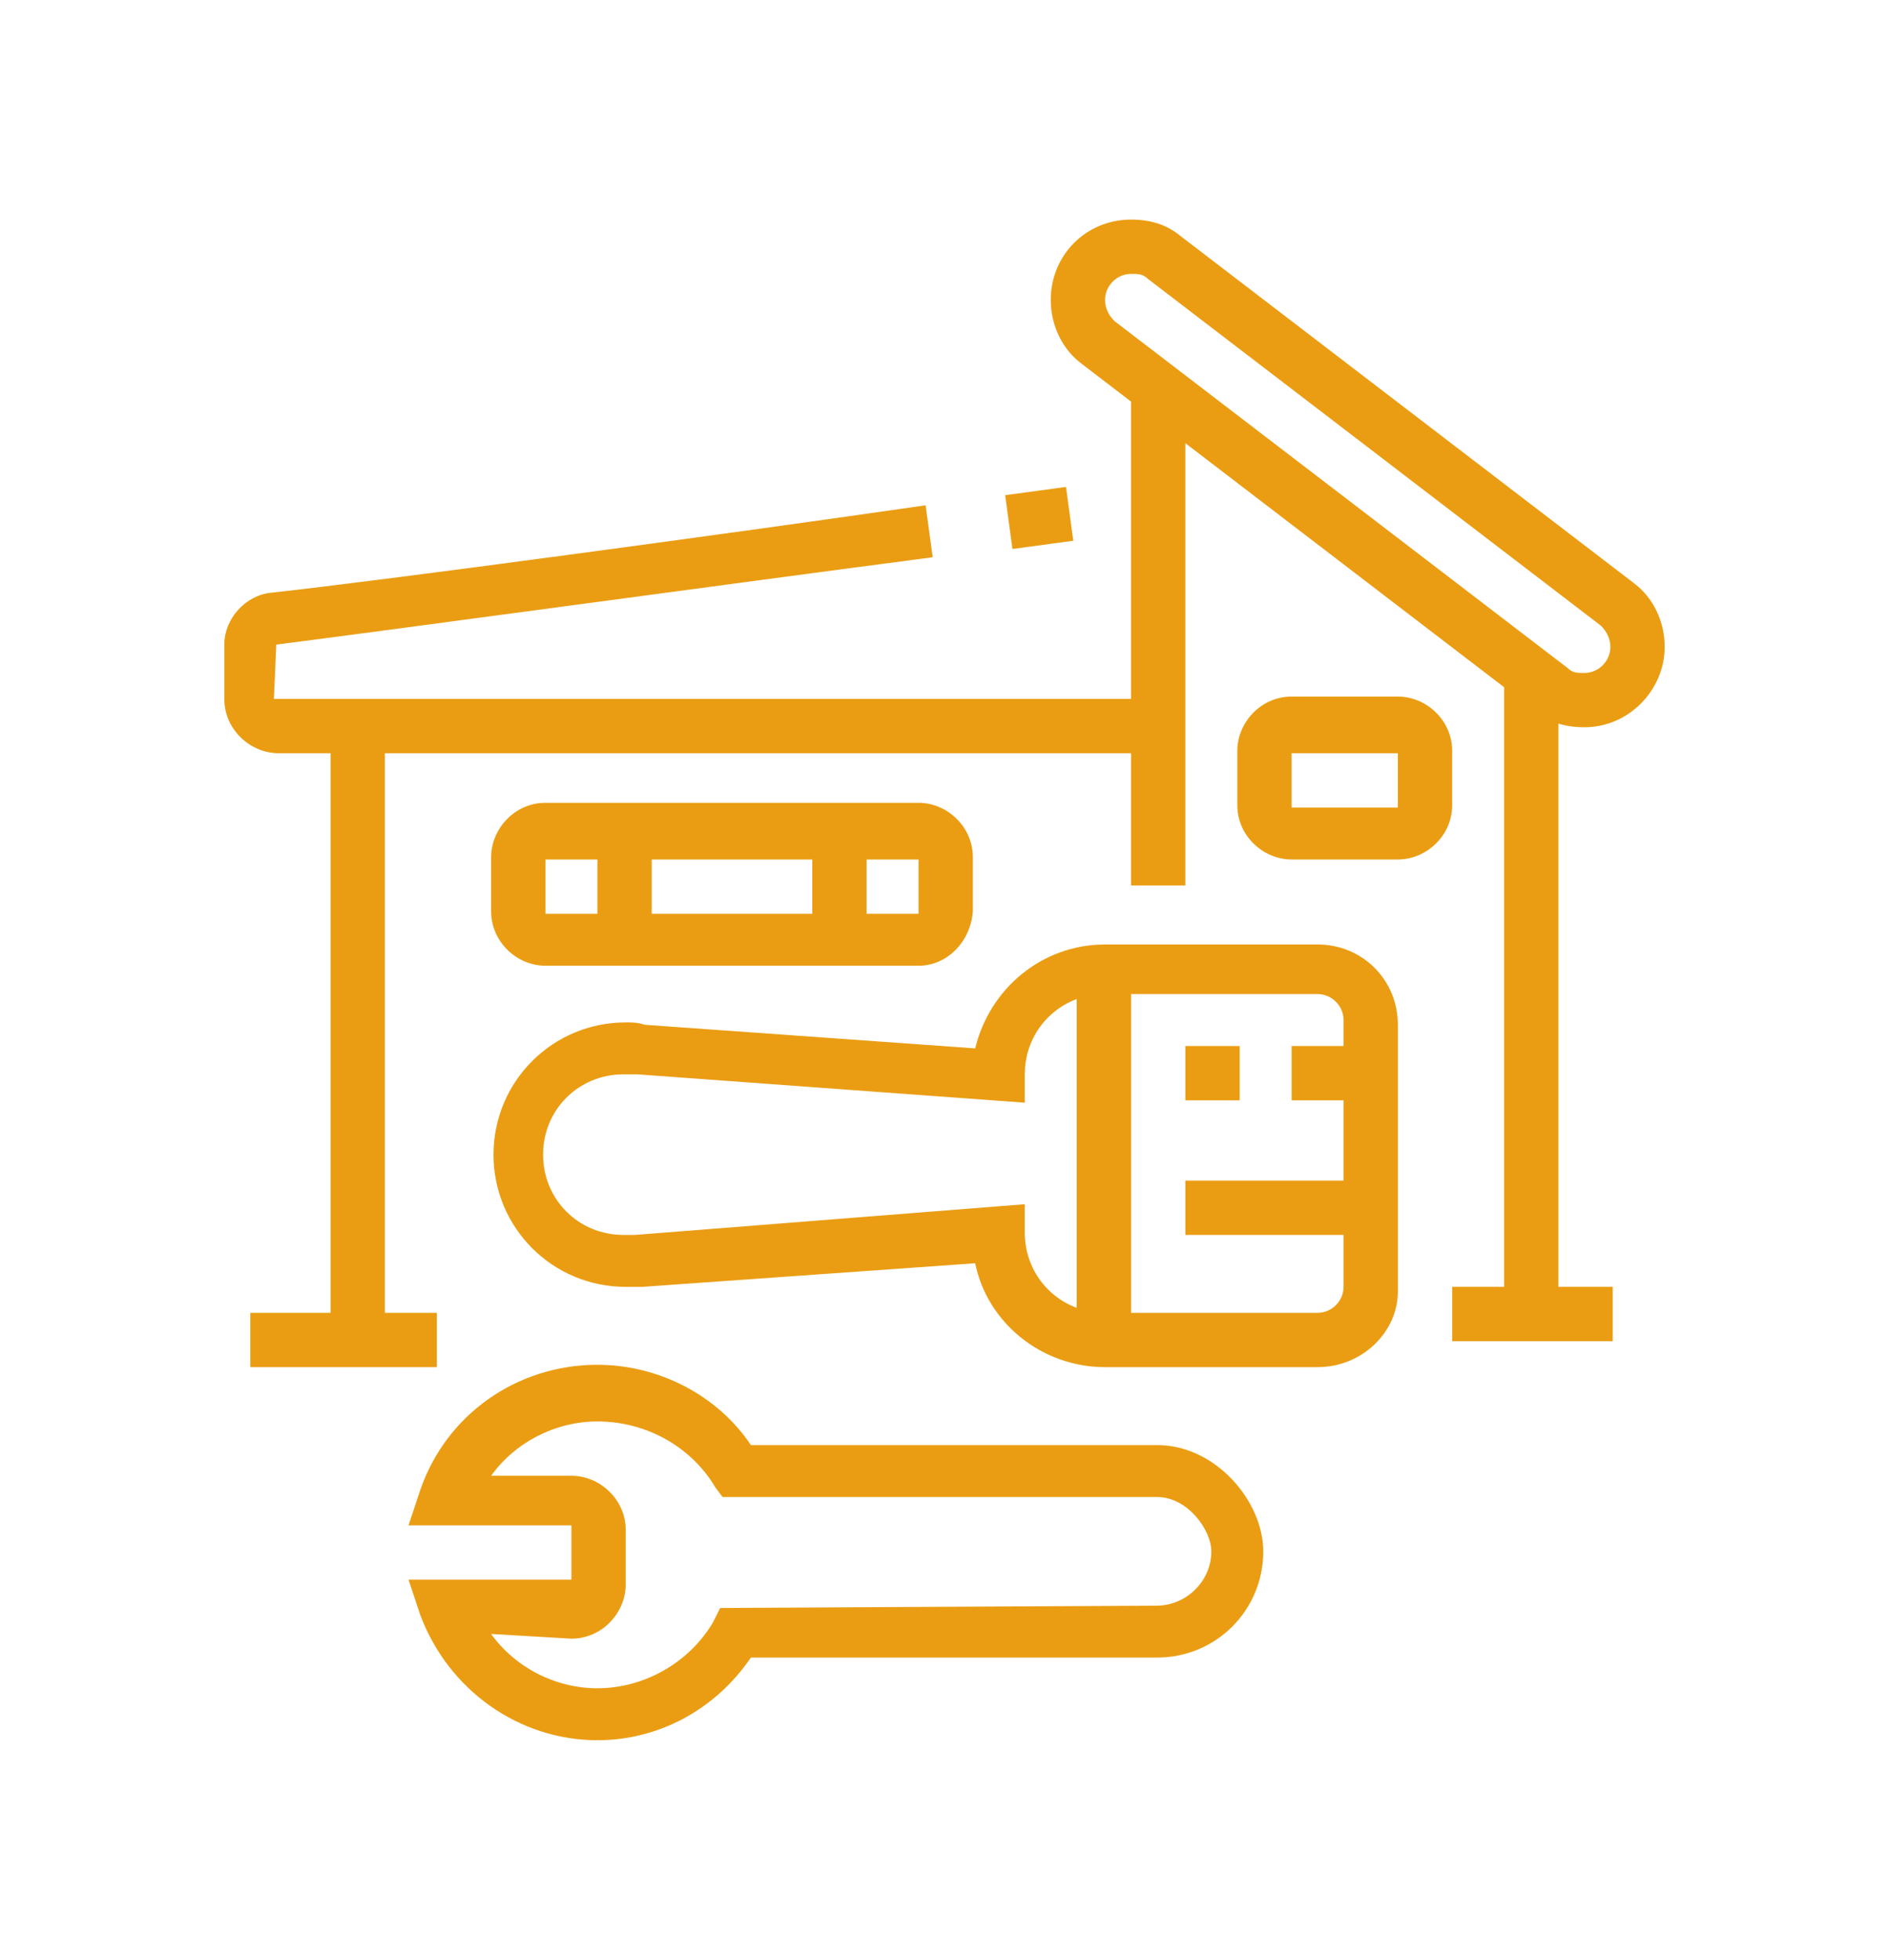
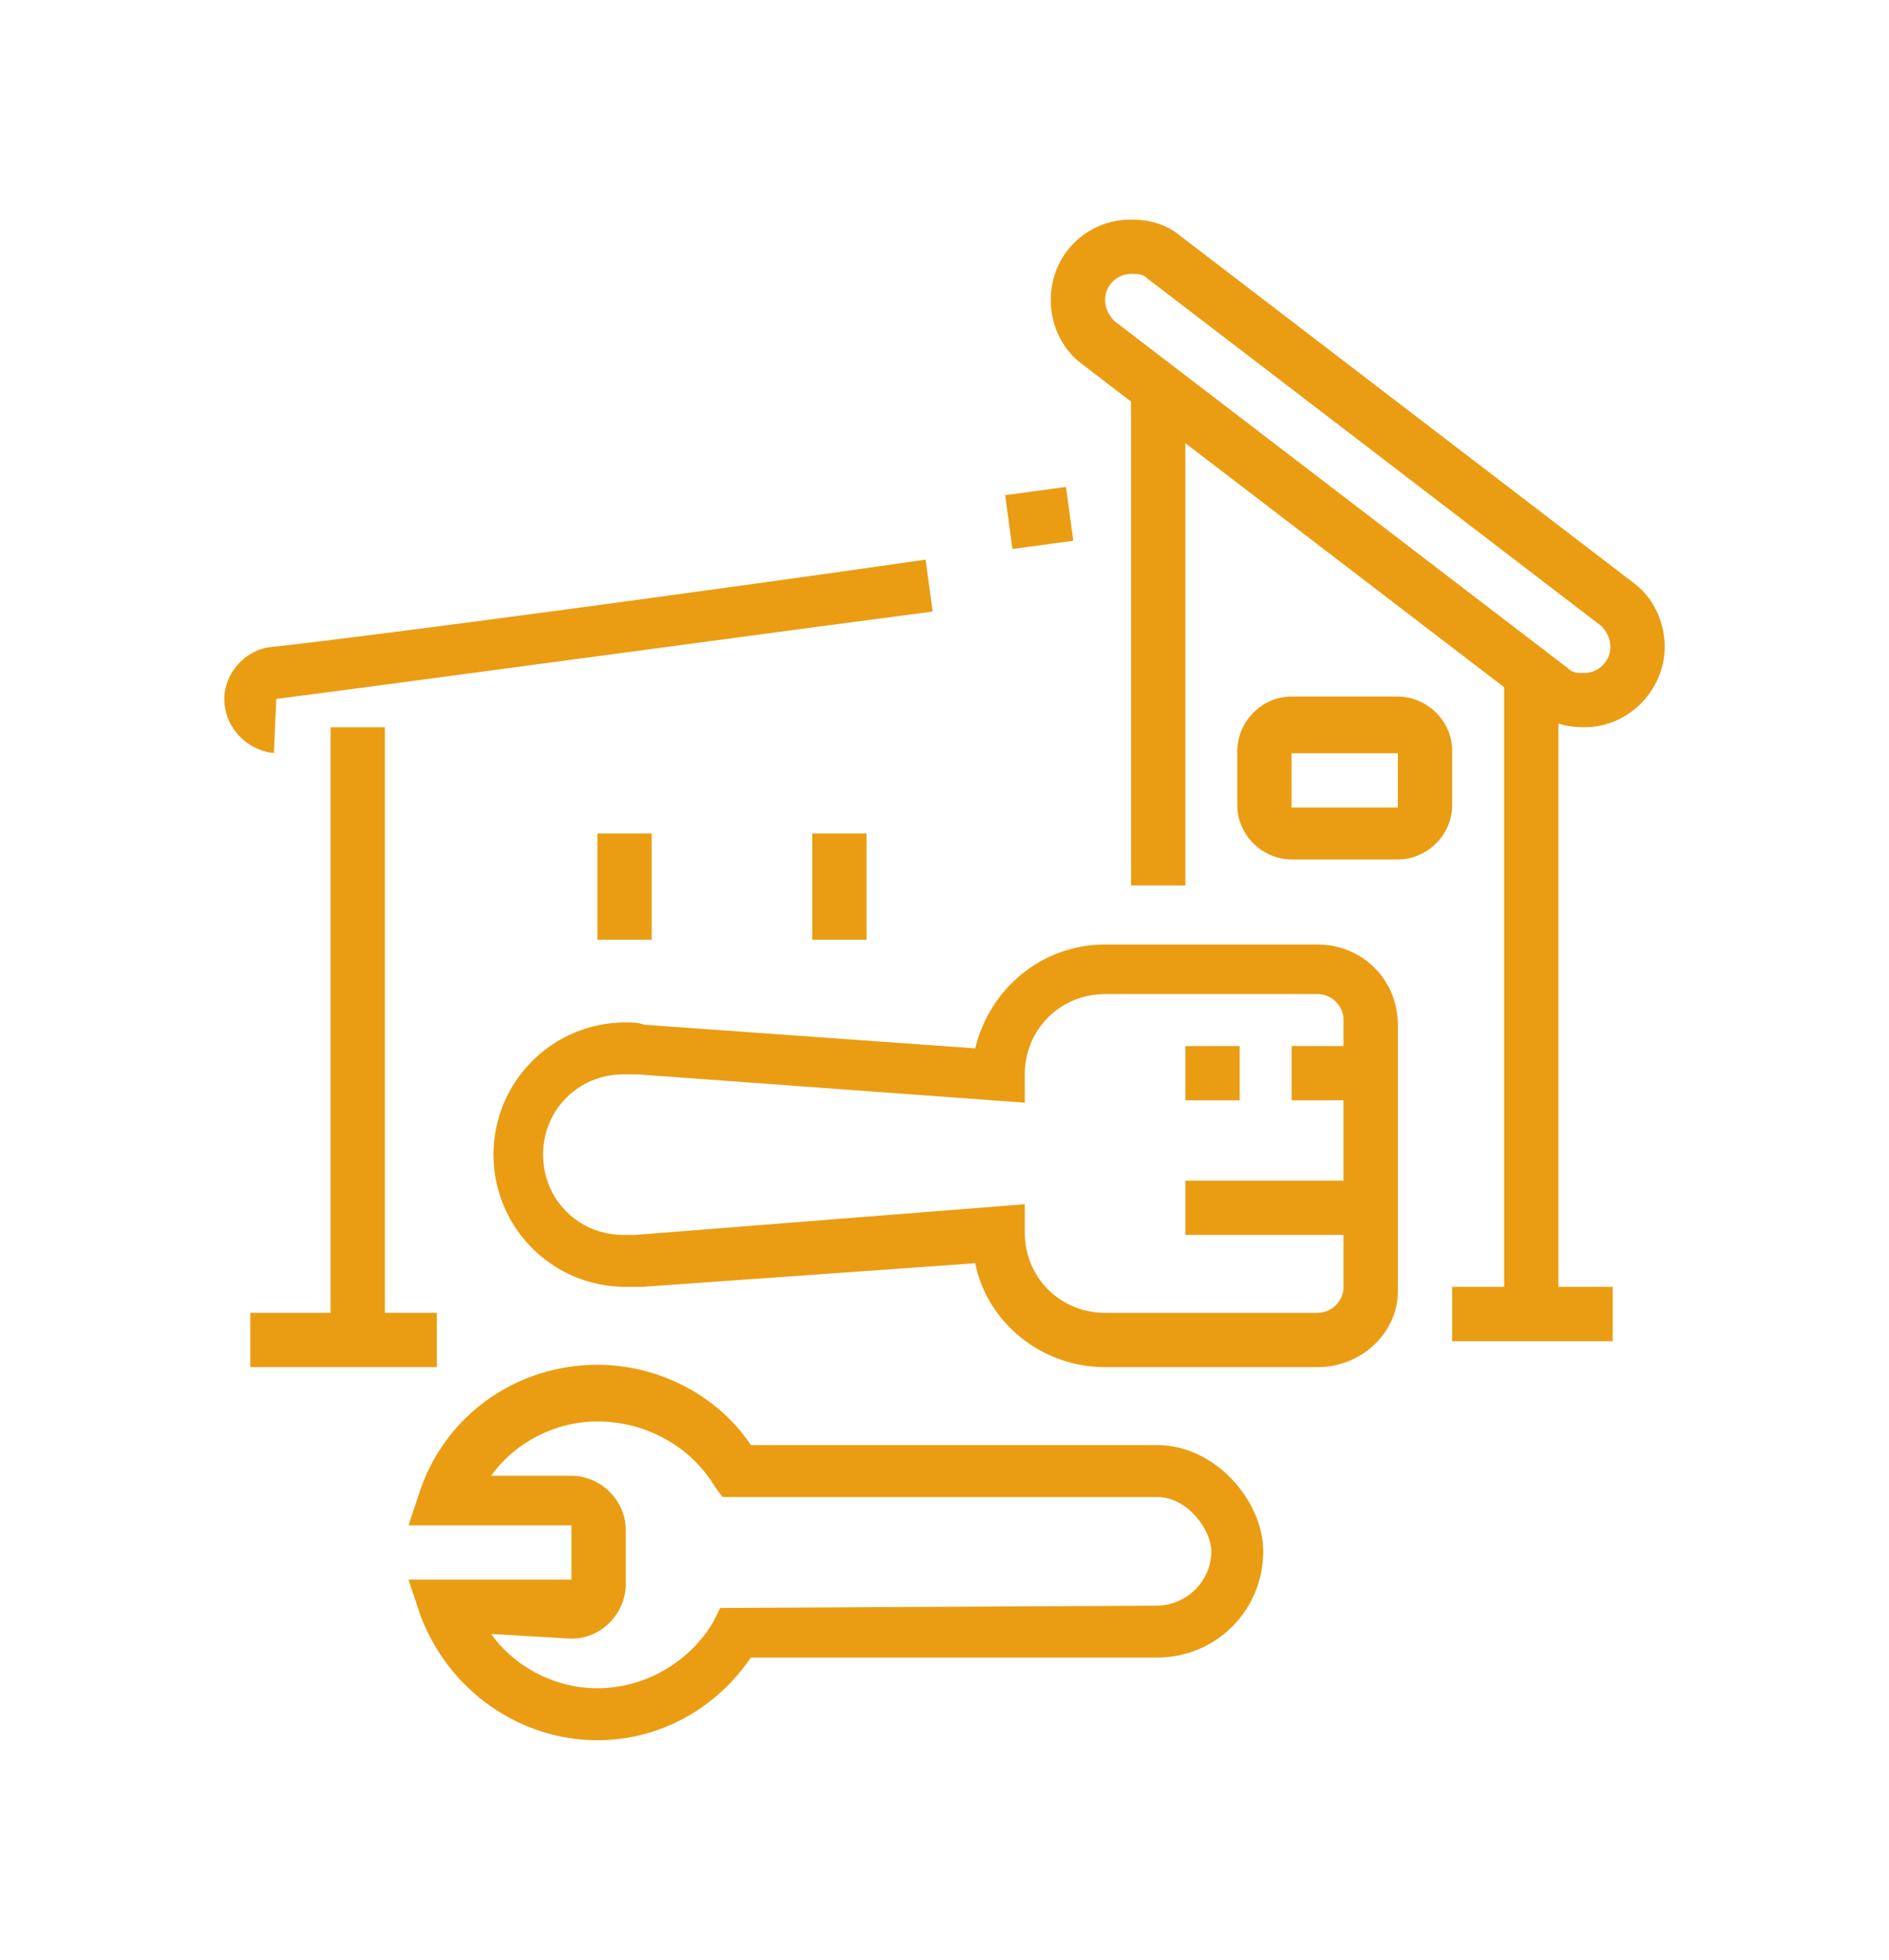
<svg xmlns="http://www.w3.org/2000/svg" version="1.1" id="Layer_1" x="0px" y="0px" width="80px" height="83px" viewBox="0 0 80 83" style="enable-background:new 0 0 80 83;" xml:space="preserve">
  <style type="text/css">
	.st0{fill:#EA9D13;}
	.st1{display:none;}
	.st2{display:inline;fill:#EA9D13;}
</style>
  <g>
    <path class="st0" d="M55.8,57.9h-9c-2.7,0-5-1.9-5.5-4.4l-14.1,1c-0.2,0-0.5,0-0.7,0c-3.1,0-5.6-2.5-5.6-5.6c0-3.1,2.5-5.6,5.6-5.6   c0.3,0,0.5,0,0.8,0.1l14,1c0.6-2.5,2.8-4.4,5.5-4.4h9c1.9,0,3.4,1.5,3.4,3.4v11.3C59.2,56.4,57.7,57.9,55.8,57.9z M43.4,51v1.2   c0,1.9,1.5,3.4,3.4,3.4h9c0.6,0,1.1-0.5,1.1-1.1V43.2c0-0.6-0.5-1.1-1.1-1.1h-9c-1.9,0-3.4,1.5-3.4,3.4v1.2L27,45.5   c-0.2,0-0.4,0-0.6,0c-1.9,0-3.4,1.5-3.4,3.4s1.5,3.4,3.4,3.4c0.2,0,0.3,0,0.5,0L43.4,51z" />
-     <rect x="45.6" y="40.9" class="st0" width="2.3" height="15.8" />
    <rect x="50.2" y="44.3" class="st0" width="2.3" height="2.3" />
    <rect x="54.7" y="44.3" class="st0" width="3.4" height="2.3" />
    <rect x="50.2" y="50" class="st0" width="7.9" height="2.3" />
    <path class="st0" d="M67.1,30.8c-0.8,0-1.5-0.2-2.1-0.7L45.8,15.4c-0.8-0.6-1.3-1.6-1.3-2.7c0-1.9,1.5-3.4,3.4-3.4   c0.8,0,1.5,0.2,2.1,0.7l19.2,14.7c0.8,0.6,1.3,1.6,1.3,2.7C70.5,29.2,69,30.8,67.1,30.8z M47.9,11.6c-0.6,0-1.1,0.5-1.1,1.1   c0,0.4,0.2,0.7,0.4,0.9l19.2,14.7c0.2,0.2,0.4,0.2,0.7,0.2c0.6,0,1.1-0.5,1.1-1.1c0-0.4-0.2-0.7-0.4-0.9L48.6,11.8   C48.4,11.6,48.2,11.6,47.9,11.6z" />
    <rect x="63.7" y="28.5" class="st0" width="2.3" height="27.1" />
    <rect x="61.5" y="54.5" class="st0" width="6.8" height="2.3" />
    <rect x="47.9" y="16.4" class="st0" width="2.3" height="21.1" />
    <rect x="14" y="30.8" class="st0" width="2.3" height="26" />
    <rect x="42.7" y="20.8" transform="matrix(0.991 -0.134 0.134 0.991 -2.534 6.08)" class="st0" width="2.6" height="2.3" />
-     <path class="st0" d="M49,31.9H11.8c-1.2,0-2.3-1-2.3-2.3v-2.3c0-1.1,0.9-2.1,2-2.2c4.6-0.5,19.4-2.5,27.7-3.7l0.3,2.2   c-8.4,1.1-23.1,3.1-27.8,3.7l-0.1,2.3H49V31.9z" />
+     <path class="st0" d="M49,31.9H11.8c-1.2,0-2.3-1-2.3-2.3c0-1.1,0.9-2.1,2-2.2c4.6-0.5,19.4-2.5,27.7-3.7l0.3,2.2   c-8.4,1.1-23.1,3.1-27.8,3.7l-0.1,2.3H49V31.9z" />
    <rect x="10.6" y="55.6" class="st0" width="7.9" height="2.3" />
-     <path class="st0" d="M38.9,40.9H23.1c-1.2,0-2.3-1-2.3-2.3v-2.3c0-1.2,1-2.3,2.3-2.3h15.8c1.2,0,2.3,1,2.3,2.3v2.3   C41.1,39.9,40.1,40.9,38.9,40.9z M23.1,36.4v2.3h15.8l0-2.3H23.1z" />
    <rect x="25.3" y="35.3" class="st0" width="2.3" height="4.5" />
    <rect x="34.4" y="35.3" class="st0" width="2.3" height="4.5" />
    <path class="st0" d="M59.2,36.4h-4.5c-1.2,0-2.3-1-2.3-2.3v-2.3c0-1.2,1-2.3,2.3-2.3h4.5c1.2,0,2.3,1,2.3,2.3v2.3   C61.5,35.4,60.4,36.4,59.2,36.4z M54.7,31.9v2.3h4.5l0-2.3H54.7z" />
    <path class="st0" d="M25.3,73.7c-3.3,0-6.3-2.1-7.5-5.3l-0.5-1.5l6.9,0l0-2.3h-6.9l0.5-1.5c1.1-3.2,4.1-5.3,7.5-5.3   c2.6,0,5.1,1.3,6.5,3.4H49c2.5,0,4.5,2.4,4.5,4.5c0,2.5-2,4.5-4.5,4.5l-17.2,0C30.3,72.4,27.9,73.7,25.3,73.7z M20.8,69.2   c1,1.4,2.7,2.3,4.5,2.3c2,0,3.9-1.1,4.9-2.8l0.3-0.6L49,68c1.2,0,2.3-1,2.3-2.3c0-0.9-1-2.3-2.3-2.3H30.6L30.3,63   c-1-1.7-2.9-2.8-5-2.8c-1.8,0-3.5,0.9-4.5,2.3h3.4c1.2,0,2.3,1,2.3,2.3v2.3c0,1.2-1,2.3-2.3,2.3L20.8,69.2z" />
  </g>
  <g class="st1">
    <rect x="47.2" y="55.1" class="st2" width="2.3" height="18.1" />
    <path class="st2" d="M48.3,74.3c-0.5,0-0.9-0.1-1.4-0.2L12.5,63.1c-0.9-0.3-1.5-1.1-1.5-2V42.2h2.3V61l34.3,10.9   C47.8,72,48,72,48.3,72c0.2,0,0.4,0,0.7-0.1l18.3-6.3c0.1,0,0.2-0.2,0.2-0.3V51.7h2.3v13.6c0,1.1-0.7,2.1-1.8,2.5L49.7,74   C49.2,74.2,48.8,74.3,48.3,74.3z M13.2,61" />
    <rect x="64.1" y="24.6" class="st2" width="2.3" height="9" />
    <rect x="64.1" y="20" class="st2" width="2.3" height="2.3" />
    <rect x="64.1" y="15.5" class="st2" width="2.3" height="2.3" />
    <rect x="51.7" y="8.7" class="st2" width="2.3" height="2.3" />
    <rect x="51.7" y="13.3" class="st2" width="2.3" height="2.3" />
    <rect x="51.7" y="17.8" class="st2" width="2.3" height="5.6" />
    <rect x="15.5" y="8.7" class="st2" width="2.3" height="2.3" />
    <polygon class="st2" points="9.9,26.8 7.6,26.8 7.6,29.1 9.9,29.1 9.9,26.8  " />
    <polygon class="st2" points="41.5,15.5 39.3,15.5 39.3,17.8 41.5,17.8 41.5,15.5  " />
    <polygon class="st2" points="41.5,11 39.3,11 39.3,13.3 41.5,13.3 41.5,11  " />
    <polygon class="st2" points="9.9,22.3 7.6,22.3 7.6,24.6 9.9,24.6 9.9,22.3  " />
    <polygon class="st2" points="9.9,17.8 7.6,17.8 7.6,20 9.9,20 9.9,17.8  " />
    <rect x="15.5" y="13.3" class="st2" width="2.3" height="5.6" />
    <path class="st2" d="M56.2,63c-1.2,0-2.3-1-2.3-2.3V49.4c0-0.9,0.6-1.7,1.4-2.1l5.7-2.3c1.5-0.6,3.1,0.6,3.1,2.1v11.3   c0,0.9-0.6,1.7-1.4,2.1l0,0L57,62.8C56.8,62.9,56.5,63,56.2,63z M61.8,47.1l-5.6,2.3v11.3l5.6-2.3c0,0,0,0,0,0L61.8,47.1z" />
    <rect x="33.8" y="37" transform="matrix(0.524 -0.852 0.852 0.524 -12.695 53.477)" class="st2" width="15.5" height="2.3" />
    <rect x="40.6" y="33.1" transform="matrix(0.318 -0.948 0.948 0.318 -7.39 65.314)" class="st2" width="2.3" height="9.4" />
    <path class="st2" d="M41.5,47.1c-0.2,0-0.4-0.1-0.5-0.1l-6.9-2.3c-0.9-0.3-1.6-1.1-1.6-2.1c0-0.4,0.1-0.7,0.3-1.1l0,0l6.8-11.3   c0.4-0.7,1.1-1.1,1.9-1.1c0.2,0,0.5,0,0.6,0.1l6.9,2.3c0.9,0.3,1.6,1.2,1.6,2.2c0,0.4-0.1,0.7-0.3,1.1L43.5,46   C43.1,46.7,42.3,47.1,41.5,47.1z M34.7,42.6L34.7,42.6l6.8,2.2l6.8-11.3l-6.8-2.2L34.7,42.6z" />
    <rect x="18" y="31.3" transform="matrix(0.524 -0.852 0.852 0.524 -15.408 37.325)" class="st2" width="15.5" height="2.3" />
    <rect x="24.8" y="27.4" transform="matrix(0.318 -0.948 0.948 0.318 -12.819 46.47)" class="st2" width="2.3" height="9.4" />
    <path class="st2" d="M25.7,41.5c-0.2,0-0.4-0.1-0.5-0.1l-6.9-2.3c-0.9-0.3-1.6-1.1-1.6-2.1c0-0.4,0.1-0.7,0.3-1.1l0,0l6.8-11.3   c0.4-0.7,1.1-1.1,1.9-1.1c0.2,0,0.5,0,0.6,0.1l6.9,2.3c0.9,0.3,1.6,1.2,1.6,2.2c0,0.4-0.1,0.7-0.3,1.1l-6.8,11.4   C27.3,41.1,26.5,41.5,25.7,41.5z M18.9,37L18.9,37l6.8,2.2l6.8-11.3l-6.8-2.2L18.9,37z" />
    <path class="st2" d="M43.2,53.9c-0.5,0-0.9-0.1-1.4-0.2L11.1,43.1c-1.4-0.4-2.3-1.7-2.3-3.2c0-0.6,0.2-1.2,0.5-1.8l11.4-18.5   c0.8-1.1,2-1.8,3.3-1.8c0.4,0,0.8,0.1,1.2,0.2l32.7,9.7c0.8,0.3,1.5,0.8,1.9,1.5l12.5,20.4l-1.9,1.2L58,30.4   c-0.2-0.3-0.4-0.4-0.7-0.5l-32.7-9.8c-0.8-0.3-1.6,0-2,0.7L11.2,39.3c-0.1,0.2-0.2,0.4-0.2,0.6c0,0.5,0.3,0.9,0.8,1.1l30.8,10.6   c0.8,0.3,1.8-0.1,2.3-0.8l10.9-18.4l1.9,1.1L46.7,51.8C46,53.1,44.6,53.9,43.2,53.9z" />
  </g>
  <g class="st1">
    <path class="st2" d="M64.9,38.1h-4.5c-1.9,0-3.4-1.5-3.4-3.4V23.4c0-1.9,1.5-3.4,3.4-3.4h4.5v2.3h-4.5c-0.6,0-1.1,0.5-1.1,1.1v11.3   c0,0.6,0.5,1.1,1.1,1.1h4.5V38.1z" />
    <polygon class="st2" points="26.4,68.6 24.2,68.6 24.2,70.9 26.4,70.9 26.4,68.6  " />
    <polygon class="st2" points="31,68.6 28.7,68.6 28.7,70.9 31,70.9 31,68.6  " />
    <rect x="10.6" y="70.9" class="st2" width="2.3" height="2.3" />
    <rect x="10.6" y="61.8" class="st2" width="2.3" height="6.8" />
    <rect x="8.4" y="44.9" class="st2" width="2.3" height="9" />
    <rect x="19.7" y="43.8" class="st2" width="2.3" height="2.3" />
    <rect x="19.7" y="39.2" class="st2" width="2.3" height="2.3" />
    <rect x="8.4" y="25.7" class="st2" width="2.3" height="2.3" />
    <rect x="8.4" y="15.5" class="st2" width="2.3" height="7.9" />
    <rect x="17.4" y="18.9" class="st2" width="2.3" height="2.3" />
    <rect x="17.4" y="14.4" class="st2" width="2.3" height="2.3" />
    <rect x="24.2" y="7.6" class="st2" width="2.3" height="7.9" />
    <rect x="36.6" y="9.9" class="st2" width="2.3" height="4.5" />
    <rect x="47.9" y="12.1" class="st2" width="2.3" height="4.5" />
    <rect x="55.8" y="15.5" class="st2" width="2.3" height="2.3" />
    <rect x="55.8" y="7.6" class="st2" width="2.3" height="5.6" />
    <rect x="67.1" y="29.1" class="st2" width="2.3" height="2.3" />
    <rect x="67.1" y="13.3" class="st2" width="2.3" height="13.6" />
    <rect x="69.4" y="38.1" class="st2" width="2.3" height="7.9" />
    <rect x="67.1" y="66.4" class="st2" width="2.3" height="2.3" />
    <rect x="67.1" y="52.8" class="st2" width="2.3" height="11.3" />
    <polygon class="st2" points="38.9,62.3 35.1,58.6 36.7,57 38.9,59.1 44.4,53.6 46,55.2  " />
    <path class="st2" d="M40,71.2L39.6,71c-8.8-3.7-9.7-15.2-9.7-20v-0.7l0.7-0.3c4.1-1.7,5.9-3.5,8.7-6.4l0.8-0.8l0.8,0.8   c2.8,2.9,4.6,4.6,8.7,6.4l0.7,0.3v0.7c0,4.8-0.9,16.3-9.7,20L40,71.2z M32.1,51.8c0.1,4.6,1.2,13.8,7.9,17c6.7-3.2,7.8-12.4,7.9-17   c-3.6-1.6-5.5-3.3-7.9-5.7C37.6,48.5,35.7,50.2,32.1,51.8z" />
    <path class="st2" d="M60.3,75.4H19.7V61.8h-2.3c-1.2,0-2.3-1-2.3-2.3c0-0.6,0.2-1.2,0.7-1.6l22.6-21.5c0.8-0.8,2.3-0.8,3.2,0   L64.2,58c0.4,0.4,0.7,1,0.7,1.6c0,1.2-1,2.3-2.3,2.3h-2.3V75.4z M21.9,73.1h36.1V59.6h4.5L40,38.1L17.4,59.6h4.5V73.1z" />
    <path class="st2" d="M49,35.9c-2.8,0-4.2-0.7-5.7-1.4c-2-0.9-4.2-2-10.6-2h-1.1c-2.2,0-4-1.8-4-4s1.8-4,4-4h9.6v2.3h-9.6   c-0.9,0-1.7,0.8-1.7,1.7s0.8,1.7,1.7,1.7h1.1c6.9,0,9.5,1.2,11.6,2.2c1.4,0.7,2.5,1.2,4.8,1.2c4.2,0,8.6-1.5,8.7-1.5l0.7,2.1   C58.2,34.3,53.6,35.9,49,35.9z" />
    <path class="st2" d="M16.8,33.6c-2.2,0-4-1.8-4-4c0-1.5,0.8-2.8,2.1-3.5l16.3-8.5c2.3-1.2,5.2-1.3,7.4-0.4l14.5,5.9   c0.4,0.2,0.8,0.3,1.3,0.3h3.6v2.3h-3.6c-0.7,0-1.5-0.1-2.1-0.4l-14.5-5.9c-0.7-0.3-1.5-0.4-2.4-0.4c-1.1,0-2.2,0.3-3.1,0.8   l-16.3,8.5c-0.6,0.3-0.9,0.9-0.9,1.5c0,0.9,0.8,1.7,1.7,1.7c0.3,0,0.5-0.1,0.8-0.2L29.7,25l1,2l-12.1,6.2   C18.1,33.4,17.5,33.6,16.8,33.6z" />
  </g>
  <g class="st1">
    <path class="st2" d="M11.8,68.6H6.1v-2.3h5.6c0.6,0,1.1-0.5,1.1-1.1V51.7c0-0.6-0.5-1.1-1.1-1.1H6.1v-2.3h5.6   c1.9,0,3.4,1.5,3.4,3.4v13.6C15.1,67.1,13.6,68.6,11.8,68.6z" />
    <rect x="28.7" y="23.4" class="st2" width="13.6" height="2.3" />
    <path class="st2" d="M64.9,41.5H40c-0.8,0-1.5-0.4-1.9-1l-9.4-14.8l-9,13.6l5.6,0v2.3h-5.6c-1.2,0-2.3-1-2.3-2.3   c0-0.4,0.1-0.9,0.4-1.3l9-13.6c0.4-0.6,1.1-1,1.9-1c0.8,0,1.5,0.4,1.9,1.1L40,39.2l24.9,0l-9-13.5l-14.7,0v-2.3h14.7   c0.8,0,1.5,0.4,1.9,1l9,13.5c0.2,0.4,0.4,0.8,0.4,1.3C67.1,40.5,66.1,41.5,64.9,41.5z" />
    <rect x="40" y="40.4" class="st2" width="2.3" height="15.7" />
    <rect x="19.7" y="40.4" class="st2" width="2.3" height="12.4" />
    <rect x="63.7" y="40.4" class="st2" width="2.3" height="14.7" />
    <path class="st2" d="M35.5,54.5h-2.3v-9.6h-4.5v8h-2.3v-8c0-1.2,1-2.3,2.3-2.3h4.5c1.2,0,2.3,1,2.3,2.3V54.5z" />
-     <path class="st2" d="M56.9,51.7H49c-1.2,0-2.3-1-2.3-2.3V46c0-1.2,1-2.3,2.3-2.3h7.9c1.2,0,2.3,1,2.3,2.3v3.4   C59.2,50.7,58.2,51.7,56.9,51.7z M49,46v3.4h7.9l0-3.4H49z" />
    <polygon class="st2" points="35.5,11 33.2,11 33.2,13.3 35.5,13.3 35.5,11  " />
    <polygon class="st2" points="27.6,14.4 25.3,14.4 25.3,16.6 27.6,16.6 27.6,14.4  " />
    <polygon class="st2" points="21.9,18.9 19.7,18.9 19.7,21.2 21.9,21.2 21.9,18.9  " />
    <polygon class="st2" points="17.4,24.6 15.1,24.6 15.1,26.8 17.4,26.8 17.4,24.6  " />
    <polygon class="st2" points="73.9,40.4 71.6,40.4 71.6,42.6 73.9,42.6 73.9,40.4  " />
    <polygon class="st2" points="72.8,48.3 70.5,48.3 70.5,50.5 72.8,50.5 72.8,48.3  " />
    <polygon class="st2" points="72.8,32.5 70.5,32.5 70.5,34.7 72.8,34.7 72.8,32.5  " />
    <polygon class="st2" points="69.4,24.6 67.1,24.6 67.1,26.8 69.4,26.8 69.4,24.6  " />
    <polygon class="st2" points="43.4,9.9 41.1,9.9 41.1,12.1 43.4,12.1 43.4,9.9  " />
    <polygon class="st2" points="51.3,11 49,11 49,13.3 51.3,13.3 51.3,11  " />
    <polygon class="st2" points="59.2,14.4 56.9,14.4 56.9,16.6 59.2,16.6 59.2,14.4  " />
    <polygon class="st2" points="64.9,18.9 62.6,18.9 62.6,21.2 64.9,21.2 64.9,18.9  " />
    <polygon class="st2" points="12.9,40.4 10.6,40.4 10.6,42.6 12.9,42.6 12.9,40.4  " />
    <polygon class="st2" points="14,32.5 11.8,32.5 11.8,34.7 14,34.7 14,32.5  " />
    <path class="st2" d="M45.6,64.1H34.4v-2.3h11.3c1.2,0,2.3-1,2.3-2.3c0-1.2-1-2.3-2.3-2.3h-1.1c-5.8,0-8.3-0.9-10.8-1.9   c-2.1-0.8-4.1-1.5-8.4-1.5H14v-2.3h11.3c4.7,0,7,0.8,9.2,1.7c2.3,0.8,4.6,1.7,10,1.7h1.1c2.5,0,4.5,2,4.5,4.5S48.1,64.1,45.6,64.1z   " />
    <path class="st2" d="M41.7,73.1c-2,0-4-0.4-5.9-1.2l-15.3-6.3c-0.7-0.3-1.4-0.4-2.2-0.4H14V63h4.3c1,0,2.1,0.2,3,0.6l15.3,6.3   c3.8,1.6,8.2,1.3,11.8-0.8l16.7-9.7c0.5-0.3,0.8-0.9,0.8-1.5c0-0.9-0.8-1.7-1.7-1.7c-0.2,0-0.5,0.1-0.7,0.2l-16.1,7.3l-0.9-2.1   l16.1-7.3c0.5-0.2,1.1-0.4,1.6-0.4c2.2,0,4,1.8,4,4c0,1.4-0.8,2.7-2,3.4L49.6,71C47.2,72.4,44.5,73.1,41.7,73.1z" />
  </g>
</svg>